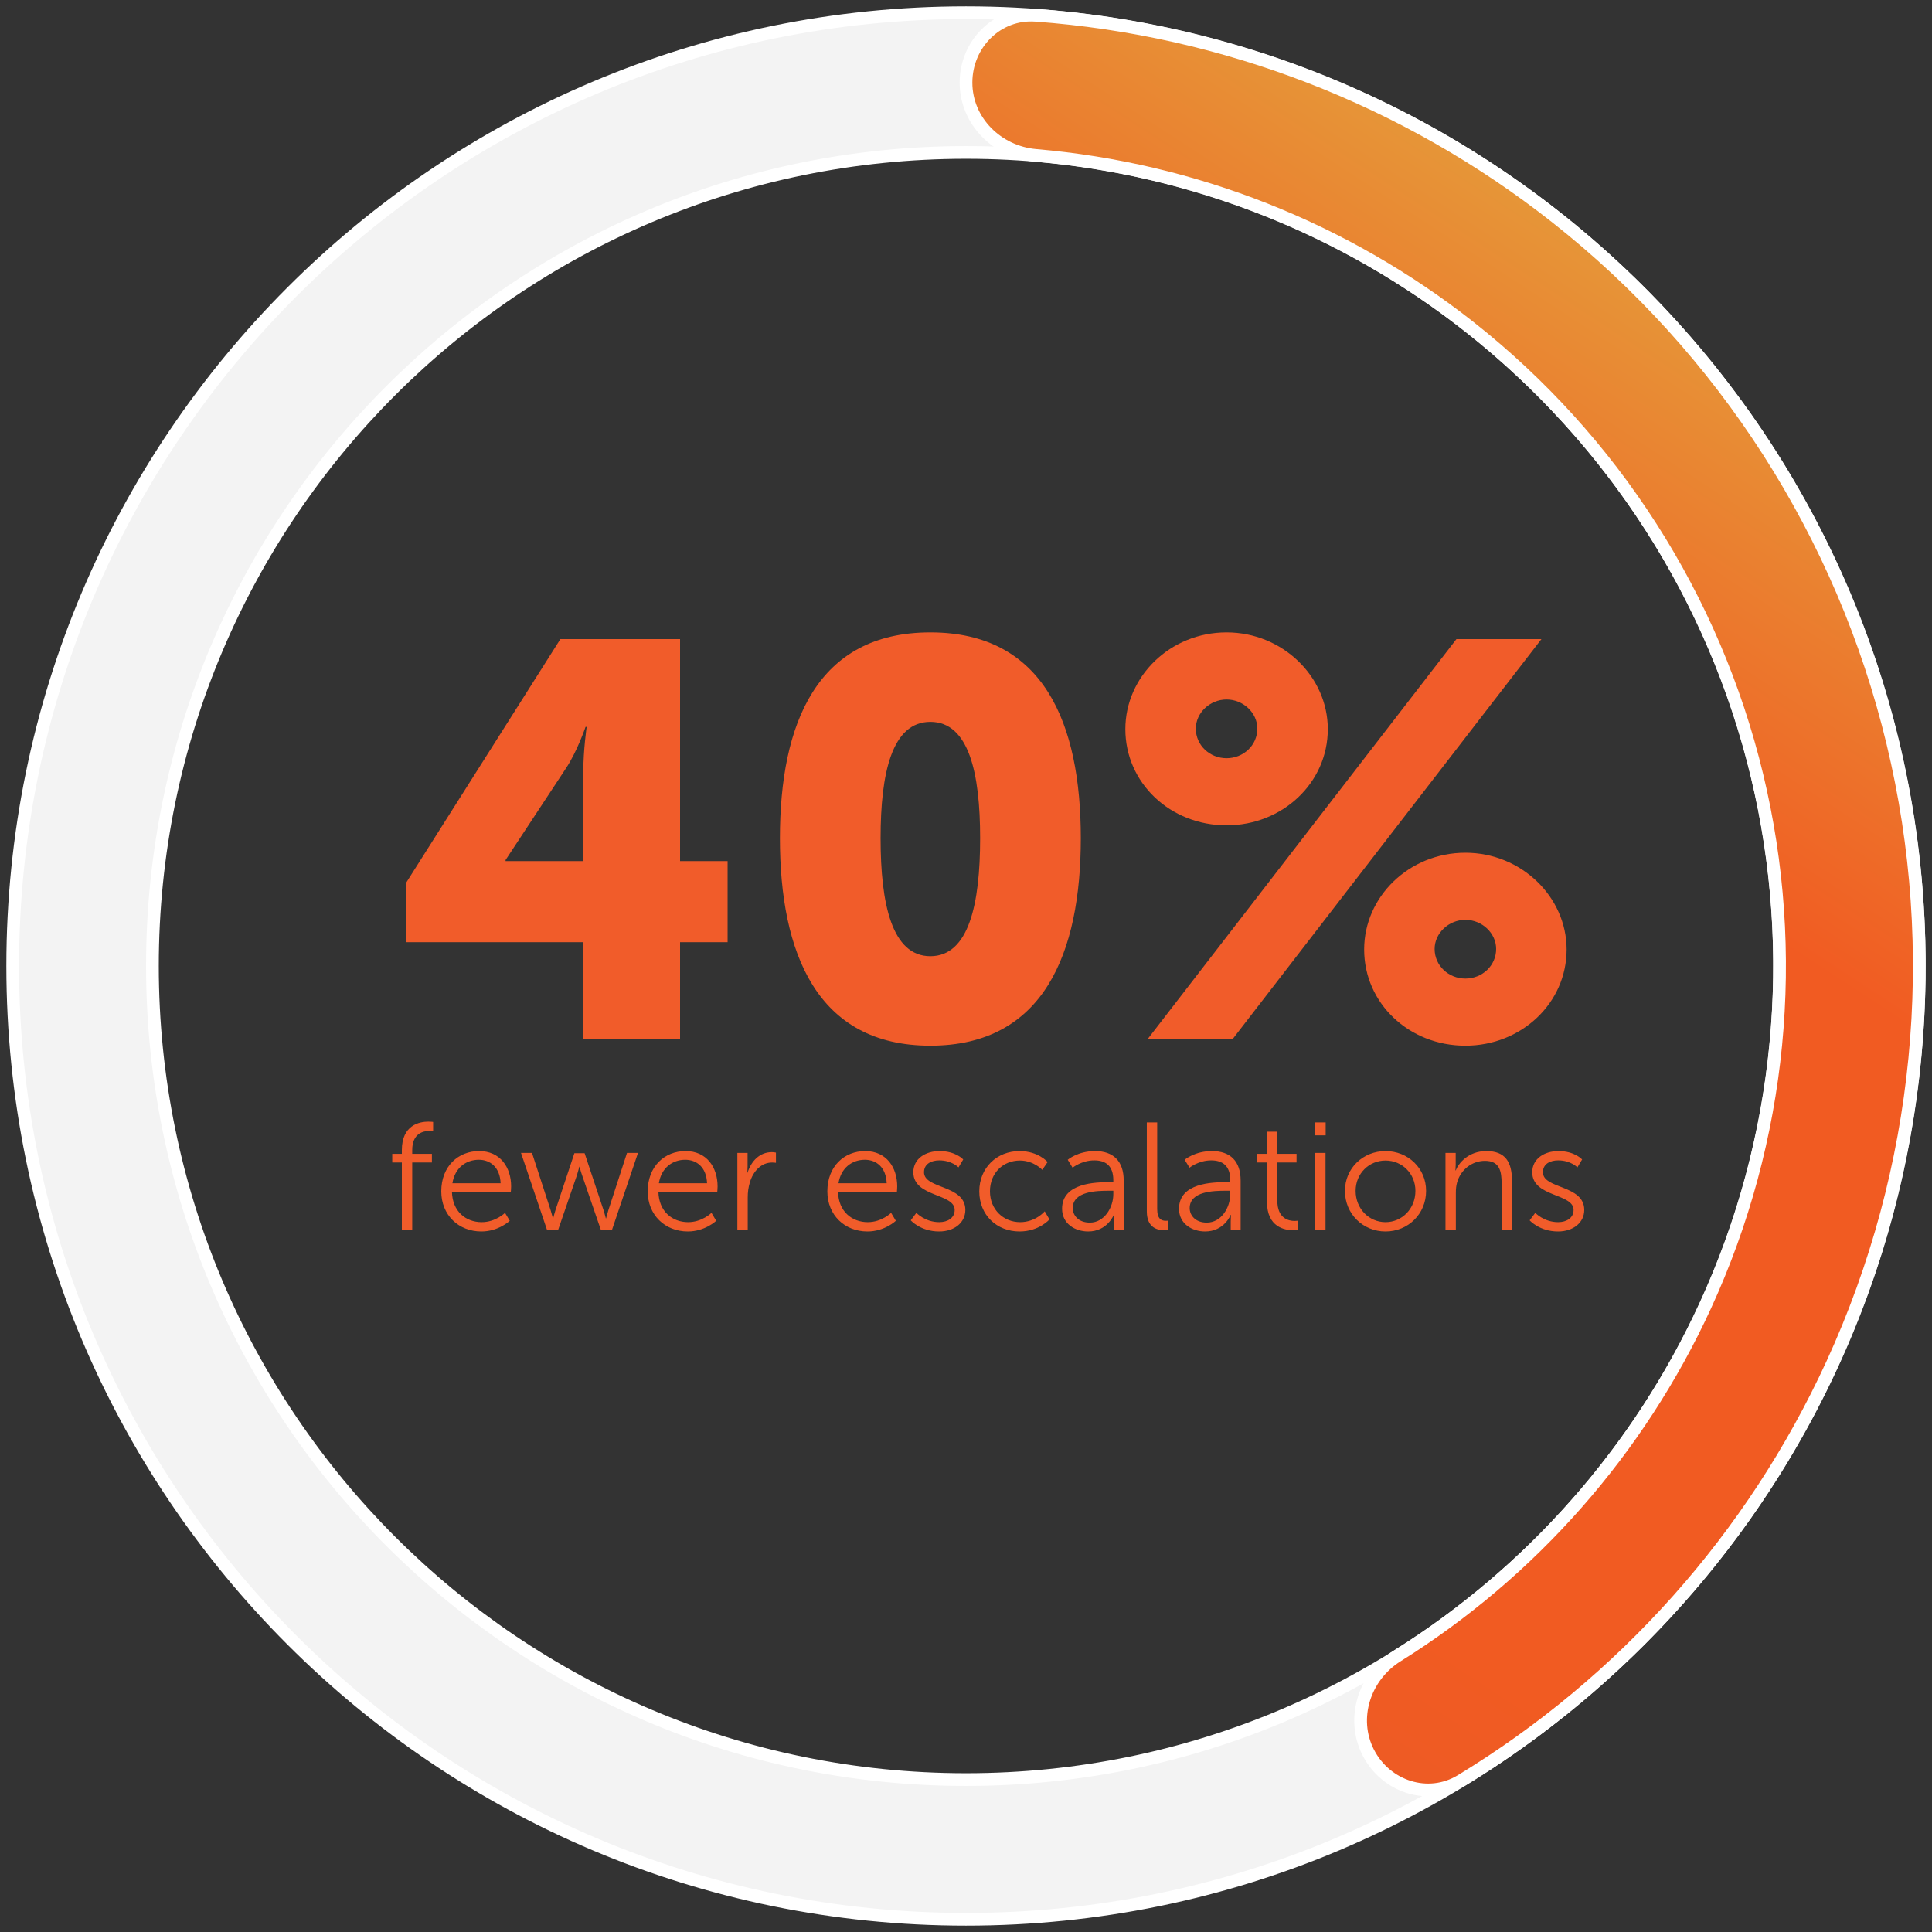
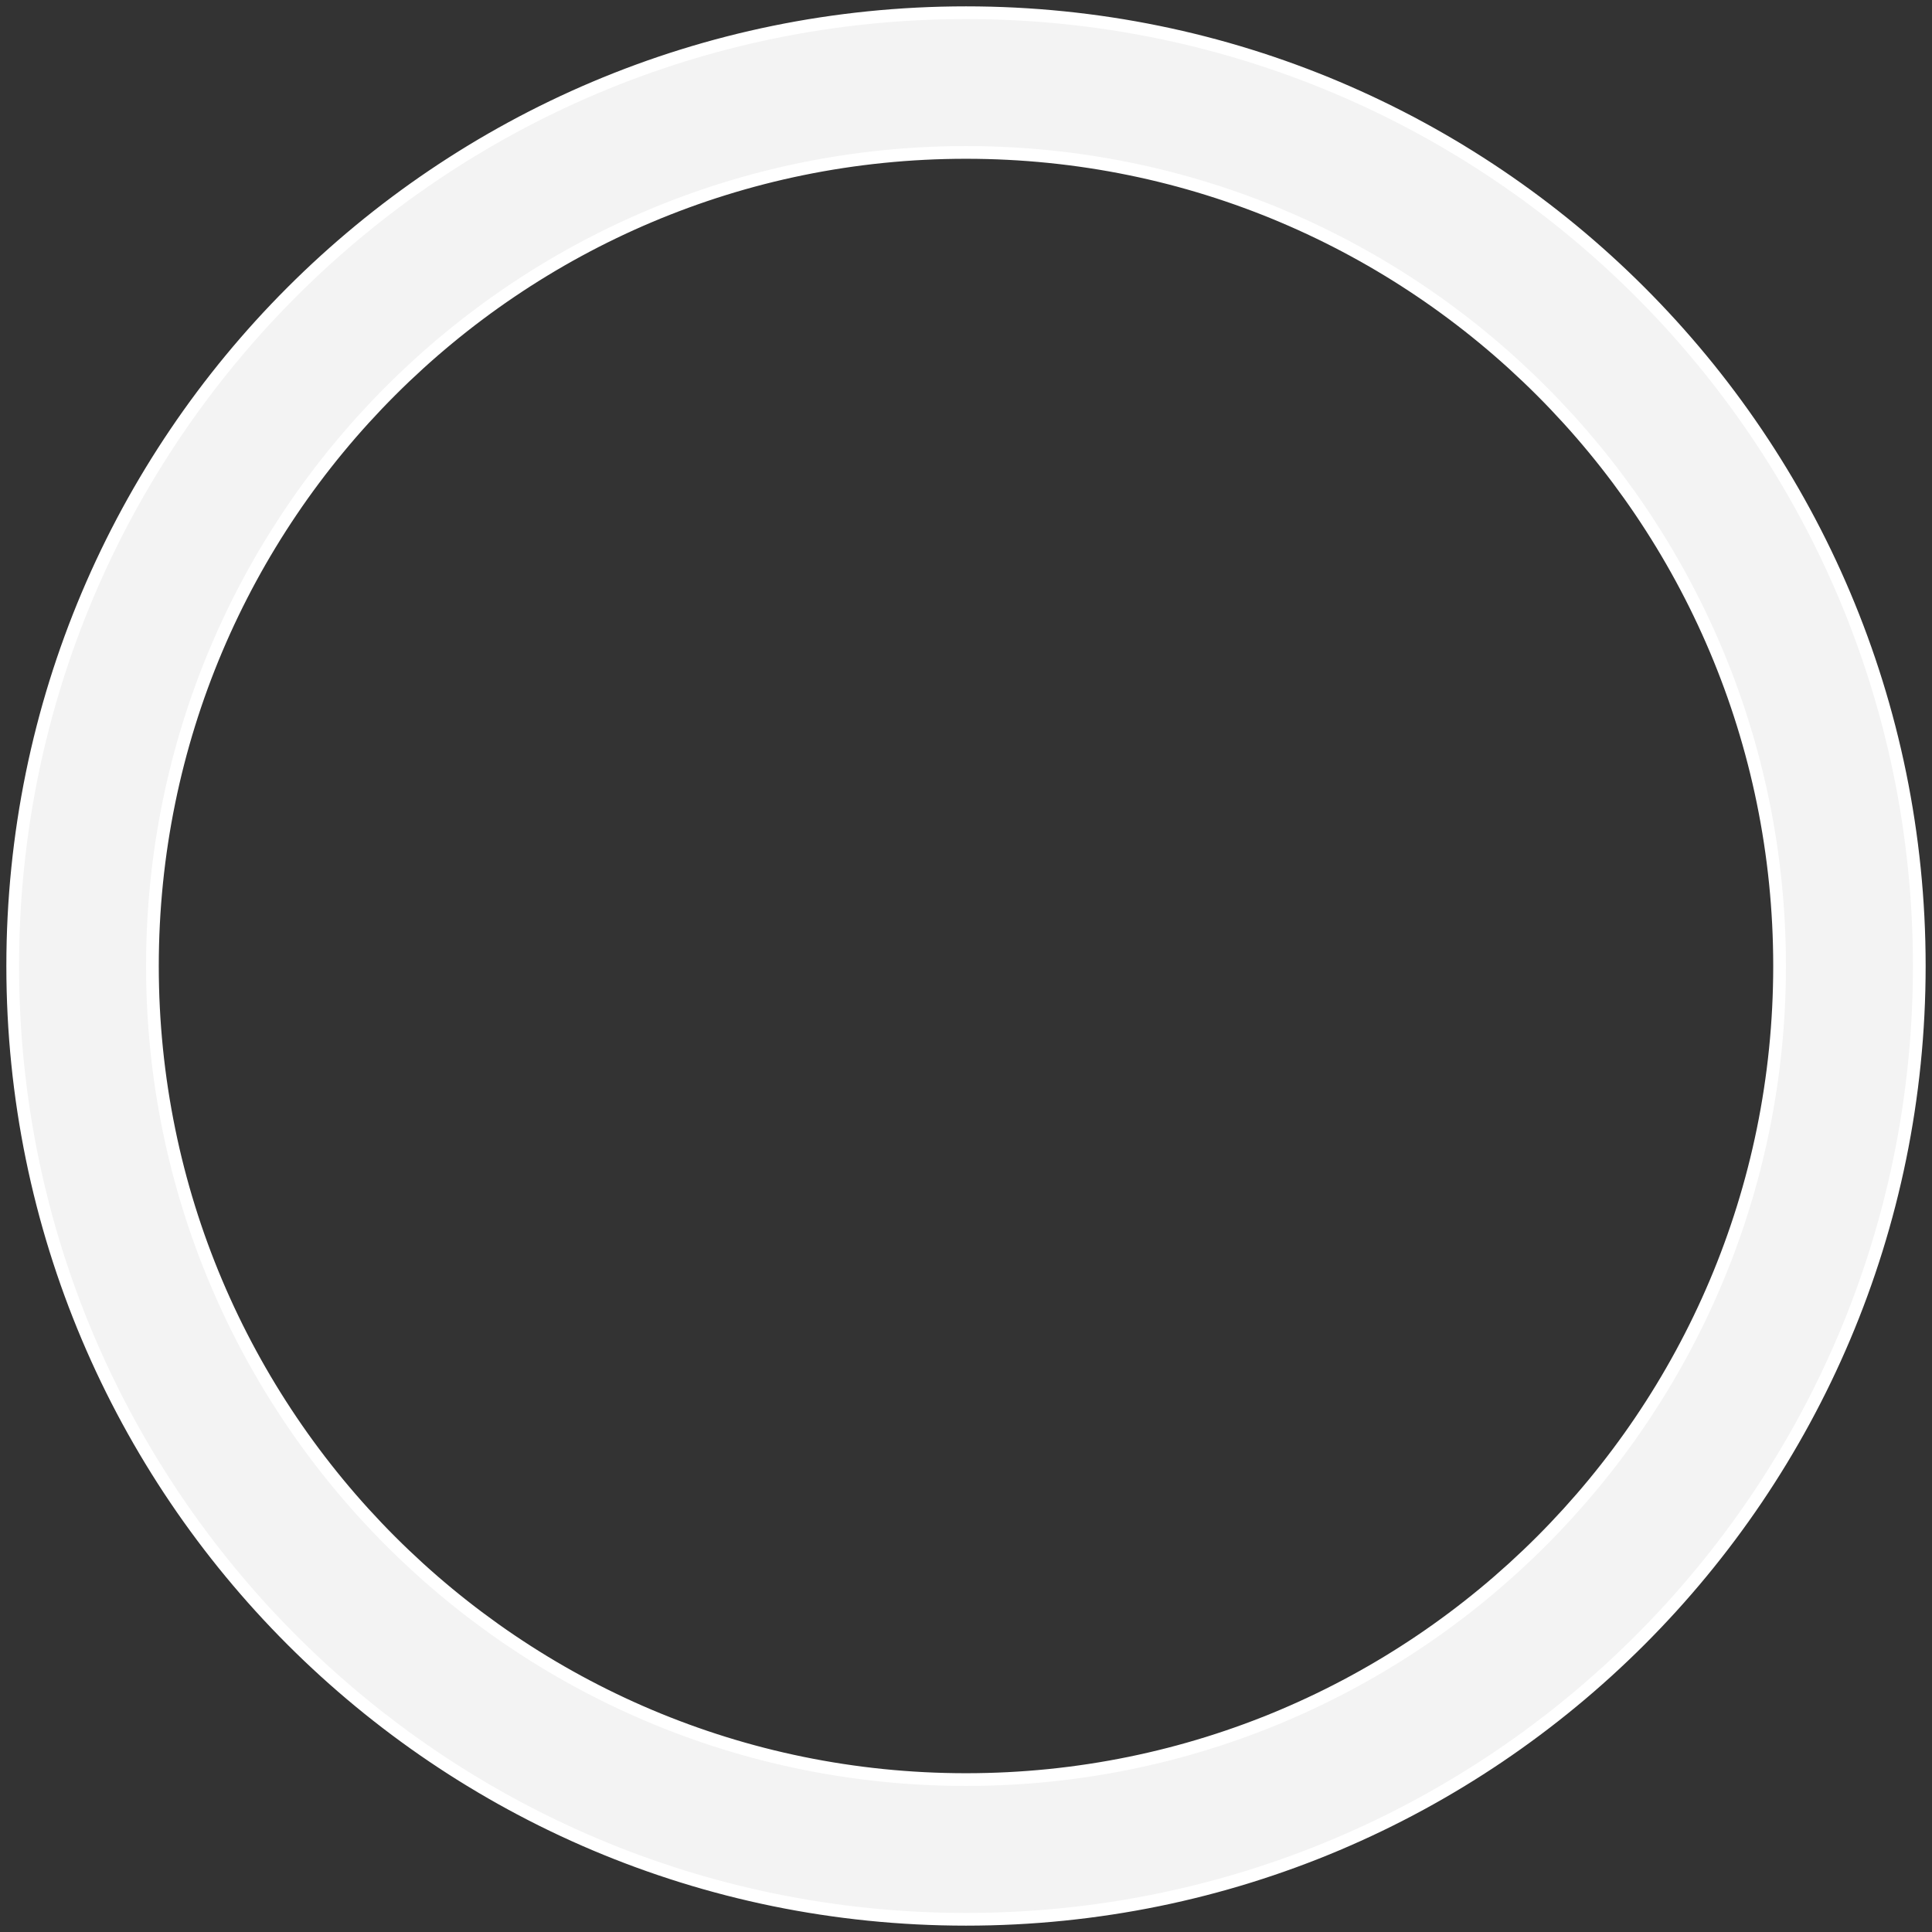
<svg xmlns="http://www.w3.org/2000/svg" width="152" height="152" viewBox="0 0 152 152" fill="none">
  <rect x="0" y="0" width="152" height="152" fill="#333333" stroke="none" />
  <path d="M151 76C151 117.421 117.421 151 76 151C34.579 151 1 117.421 1 76C1 34.579 34.579 1 76 1C117.421 1 151 34.579 151 76ZM11.992 76C11.992 111.351 40.649 140.008 76 140.008C111.351 140.008 140.008 111.351 140.008 76C140.008 40.649 111.351 11.992 76 11.992C40.649 11.992 11.992 40.649 11.992 76Z" fill="#F3F3F3" stroke="white" stroke-miterlimit="10" />
-   <path d="M76 6.496C76 3.461 78.464 0.979 81.491 1.201C96.367 2.293 110.627 7.802 122.409 17.083C135.635 27.502 144.971 42.067 148.914 58.435C152.857 74.803 151.178 92.022 144.147 107.32C137.883 120.949 127.697 132.347 114.95 140.093C112.356 141.669 109.032 140.582 107.65 137.88C106.268 135.177 107.353 131.886 109.927 130.277C120.486 123.677 128.927 114.116 134.159 102.73C140.16 89.674 141.593 74.979 138.228 61.01C134.863 47.04 126.895 34.609 115.608 25.718C105.764 17.964 93.895 13.295 81.489 12.228C78.465 11.967 76 9.531 76 6.496Z" fill="url(#paint0_linear_271_10842)" stroke="white" stroke-miterlimit="10" />
-   <path d="M31.944 74.129V69.465L44.088 50.281H53.504V67.749H57.244V74.129H53.504V81.741H45.892V74.129H31.944ZM39.776 67.749H45.892V60.709C45.892 58.993 46.156 57.189 46.156 57.189H46.068C46.068 57.189 45.408 59.125 44.528 60.445L39.776 67.661V67.749ZM73.196 82.269C64.264 82.269 61.36 74.965 61.36 65.945C61.36 56.925 64.264 49.753 73.196 49.753C82.128 49.753 85.032 56.925 85.032 65.945C85.032 74.965 82.128 82.269 73.196 82.269ZM73.196 75.229C76.232 75.229 77.112 71.093 77.112 65.945C77.112 60.841 76.232 56.793 73.196 56.793C70.16 56.793 69.28 60.841 69.28 65.945C69.28 71.093 70.16 75.229 73.196 75.229ZM96.501 64.933C92.057 64.933 88.537 61.589 88.537 57.365C88.537 53.229 92.057 49.753 96.501 49.753C100.901 49.753 104.465 53.229 104.465 57.365C104.465 61.589 100.901 64.933 96.501 64.933ZM90.297 81.741L114.585 50.281H121.273L96.985 81.741H90.297ZM96.501 59.653C97.821 59.653 98.921 58.641 98.921 57.321C98.921 56.089 97.821 55.033 96.501 55.033C95.181 55.033 94.081 56.089 94.081 57.321C94.081 58.641 95.181 59.653 96.501 59.653ZM107.325 74.701C107.325 70.565 110.845 67.089 115.289 67.089C119.689 67.089 123.253 70.565 123.253 74.701C123.253 78.925 119.689 82.269 115.289 82.269C110.845 82.269 107.325 78.925 107.325 74.701ZM112.869 74.657C112.869 75.977 113.969 76.989 115.289 76.989C116.609 76.989 117.709 75.977 117.709 74.657C117.709 73.425 116.609 72.369 115.289 72.369C113.969 72.369 112.869 73.425 112.869 74.657Z" fill="#F15C2A" />
-   <path d="M31.616 96.741V91.461H30.86V90.777H31.616V90.489C31.616 88.497 33.02 88.245 33.704 88.245C33.932 88.245 34.076 88.269 34.076 88.269V89.001C34.076 89.001 33.956 88.977 33.788 88.977C33.32 88.977 32.432 89.145 32.432 90.489V90.777H33.98V91.461H32.432V96.741H31.616ZM34.717 93.729C34.717 91.749 36.061 90.561 37.693 90.561C39.361 90.561 40.213 91.845 40.213 93.345C40.213 93.489 40.189 93.765 40.189 93.765H35.557C35.593 95.313 36.649 96.153 37.897 96.153C39.001 96.153 39.733 95.421 39.733 95.421L40.105 96.045C40.105 96.045 39.229 96.885 37.873 96.885C36.073 96.885 34.717 95.589 34.717 93.729ZM35.593 93.093H39.385C39.337 91.833 38.569 91.245 37.669 91.245C36.661 91.245 35.785 91.881 35.593 93.093ZM43.03 96.741L40.99 90.705H41.854L43.318 95.205C43.414 95.493 43.498 95.853 43.498 95.853H43.522C43.522 95.853 43.606 95.493 43.702 95.205L45.19 90.729H45.994L47.482 95.205C47.578 95.493 47.662 95.853 47.662 95.853H47.686C47.686 95.853 47.77 95.505 47.866 95.205L49.33 90.705H50.194L48.154 96.741H47.266L45.79 92.445C45.682 92.145 45.598 91.797 45.598 91.797H45.574C45.574 91.797 45.49 92.145 45.394 92.445L43.918 96.741H43.03ZM50.959 93.729C50.959 91.749 52.303 90.561 53.935 90.561C55.603 90.561 56.456 91.845 56.456 93.345C56.456 93.489 56.431 93.765 56.431 93.765H51.8C51.836 95.313 52.892 96.153 54.139 96.153C55.243 96.153 55.975 95.421 55.975 95.421L56.347 96.045C56.347 96.045 55.471 96.885 54.115 96.885C52.316 96.885 50.959 95.589 50.959 93.729ZM51.836 93.093H55.627C55.58 91.833 54.812 91.245 53.911 91.245C52.904 91.245 52.028 91.881 51.836 93.093ZM58.012 96.741V90.705H58.816V91.773C58.816 92.037 58.792 92.253 58.792 92.253H58.816C59.104 91.341 59.776 90.645 60.724 90.645C60.892 90.645 61.048 90.681 61.048 90.681V91.485C61.048 91.485 60.904 91.461 60.748 91.461C59.896 91.461 59.26 92.133 58.996 93.021C58.876 93.405 58.828 93.813 58.828 94.197V96.741H58.012ZM65.092 93.729C65.092 91.749 66.436 90.561 68.068 90.561C69.736 90.561 70.588 91.845 70.588 93.345C70.588 93.489 70.564 93.765 70.564 93.765H65.932C65.968 95.313 67.024 96.153 68.272 96.153C69.376 96.153 70.108 95.421 70.108 95.421L70.48 96.045C70.48 96.045 69.604 96.885 68.248 96.885C66.448 96.885 65.092 95.589 65.092 93.729ZM65.968 93.093H69.76C69.712 91.833 68.944 91.245 68.044 91.245C67.036 91.245 66.16 91.881 65.968 93.093ZM71.653 96.009L72.097 95.421C72.097 95.421 72.769 96.153 73.897 96.153C74.545 96.153 75.109 95.829 75.109 95.193C75.109 93.873 71.857 94.197 71.857 92.229C71.857 91.149 72.829 90.561 73.921 90.561C75.193 90.561 75.781 91.221 75.781 91.221L75.409 91.845C75.409 91.845 74.893 91.293 73.897 91.293C73.285 91.293 72.697 91.557 72.697 92.229C72.697 93.561 75.949 93.201 75.949 95.193C75.949 96.177 75.097 96.885 73.885 96.885C72.421 96.885 71.653 96.009 71.653 96.009ZM77.045 93.729C77.045 91.869 78.437 90.561 80.213 90.561C81.689 90.561 82.421 91.425 82.421 91.425L82.001 92.037C82.001 92.037 81.329 91.305 80.237 91.305C78.917 91.305 77.885 92.289 77.885 93.729C77.885 95.145 78.929 96.153 80.261 96.153C81.485 96.153 82.193 95.301 82.193 95.301L82.565 95.937C82.565 95.937 81.749 96.885 80.213 96.885C78.425 96.885 77.045 95.601 77.045 93.729ZM83.559 95.097C83.559 93.057 86.211 93.009 87.255 93.009H87.591V92.853C87.591 91.689 86.955 91.293 86.091 91.293C85.095 91.293 84.387 91.869 84.387 91.869L84.003 91.245C84.003 91.245 84.795 90.561 86.151 90.561C87.603 90.561 88.407 91.365 88.407 92.877V96.741H87.627V96.081C87.627 95.781 87.651 95.577 87.651 95.577H87.627C87.627 95.577 87.123 96.885 85.611 96.885C84.603 96.885 83.559 96.297 83.559 95.097ZM84.399 95.049C84.399 95.613 84.843 96.189 85.743 96.189C86.895 96.189 87.591 94.989 87.591 93.945V93.681H87.243C86.295 93.681 84.399 93.717 84.399 95.049ZM90.226 95.313V88.305H91.042V95.133C91.042 95.925 91.402 96.045 91.714 96.045C91.822 96.045 91.918 96.033 91.918 96.033V96.765C91.918 96.765 91.774 96.789 91.618 96.789C91.114 96.789 90.226 96.633 90.226 95.313ZM92.759 95.097C92.759 93.057 95.411 93.009 96.455 93.009H96.791V92.853C96.791 91.689 96.155 91.293 95.291 91.293C94.295 91.293 93.587 91.869 93.587 91.869L93.203 91.245C93.203 91.245 93.995 90.561 95.351 90.561C96.803 90.561 97.607 91.365 97.607 92.877V96.741H96.827V96.081C96.827 95.781 96.851 95.577 96.851 95.577H96.827C96.827 95.577 96.323 96.885 94.811 96.885C93.803 96.885 92.759 96.297 92.759 95.097ZM93.599 95.049C93.599 95.613 94.043 96.189 94.943 96.189C96.095 96.189 96.791 94.989 96.791 93.945V93.681H96.443C95.495 93.681 93.599 93.717 93.599 95.049ZM99.678 94.545V91.461H98.886V90.777H99.69V89.037H100.494V90.777H102.006V91.461H100.494V94.461C100.494 95.877 101.394 96.057 101.85 96.057C102.018 96.057 102.126 96.033 102.126 96.033V96.765C102.126 96.765 101.994 96.789 101.778 96.789C101.082 96.789 99.678 96.561 99.678 94.545ZM103.445 89.325V88.305H104.297V89.325H103.445ZM103.469 96.741V90.705H104.285V96.741H103.469ZM105.814 93.693C105.814 91.905 107.242 90.561 109.006 90.561C110.77 90.561 112.198 91.905 112.198 93.693C112.198 95.517 110.77 96.885 109.006 96.885C107.242 96.885 105.814 95.517 105.814 93.693ZM106.654 93.693C106.654 95.097 107.71 96.153 109.006 96.153C110.302 96.153 111.358 95.097 111.358 93.693C111.358 92.325 110.302 91.305 109.006 91.305C107.71 91.305 106.654 92.325 106.654 93.693ZM113.723 96.741V90.705H114.527V91.605C114.527 91.869 114.503 92.085 114.503 92.085H114.527C114.743 91.533 115.511 90.561 116.939 90.561C118.427 90.561 118.955 91.413 118.955 92.901V96.741H118.139V93.117C118.139 92.169 117.995 91.329 116.831 91.329C115.799 91.329 114.911 92.037 114.635 93.033C114.563 93.285 114.539 93.561 114.539 93.849V96.741H113.723ZM120.345 96.009L120.789 95.421C120.789 95.421 121.461 96.153 122.589 96.153C123.237 96.153 123.801 95.829 123.801 95.193C123.801 93.873 120.549 94.197 120.549 92.229C120.549 91.149 121.521 90.561 122.613 90.561C123.885 90.561 124.473 91.221 124.473 91.221L124.101 91.845C124.101 91.845 123.585 91.293 122.589 91.293C121.977 91.293 121.389 91.557 121.389 92.229C121.389 93.561 124.641 93.201 124.641 95.193C124.641 96.177 123.789 96.885 122.577 96.885C121.113 96.885 120.345 96.009 120.345 96.009Z" fill="#F15C2A" />
  <defs>
    <linearGradient id="paint0_linear_271_10842" x1="30.5" y1="142" x2="115.388" y2="12.244" gradientUnits="userSpaceOnUse">
      <stop stop-color="#662D8F" />
      <stop offset="0.03" stop-color="#83347E" />
      <stop offset="0.061" stop-color="#9B3D6E" />
      <stop offset="0.094" stop-color="#B1445F" />
      <stop offset="0.129" stop-color="#C44B51" />
      <stop offset="0.166" stop-color="#D45142" />
      <stop offset="0.204" stop-color="#E05534" />
      <stop offset="0.247" stop-color="#E8592A" />
      <stop offset="0.296" stop-color="#EE5B24" />
      <stop offset="0.367" stop-color="#F15B22" />
      <stop offset="0.752" stop-color="#F15B22" />
      <stop offset="1" stop-color="#E69638" />
    </linearGradient>
  </defs>
</svg>